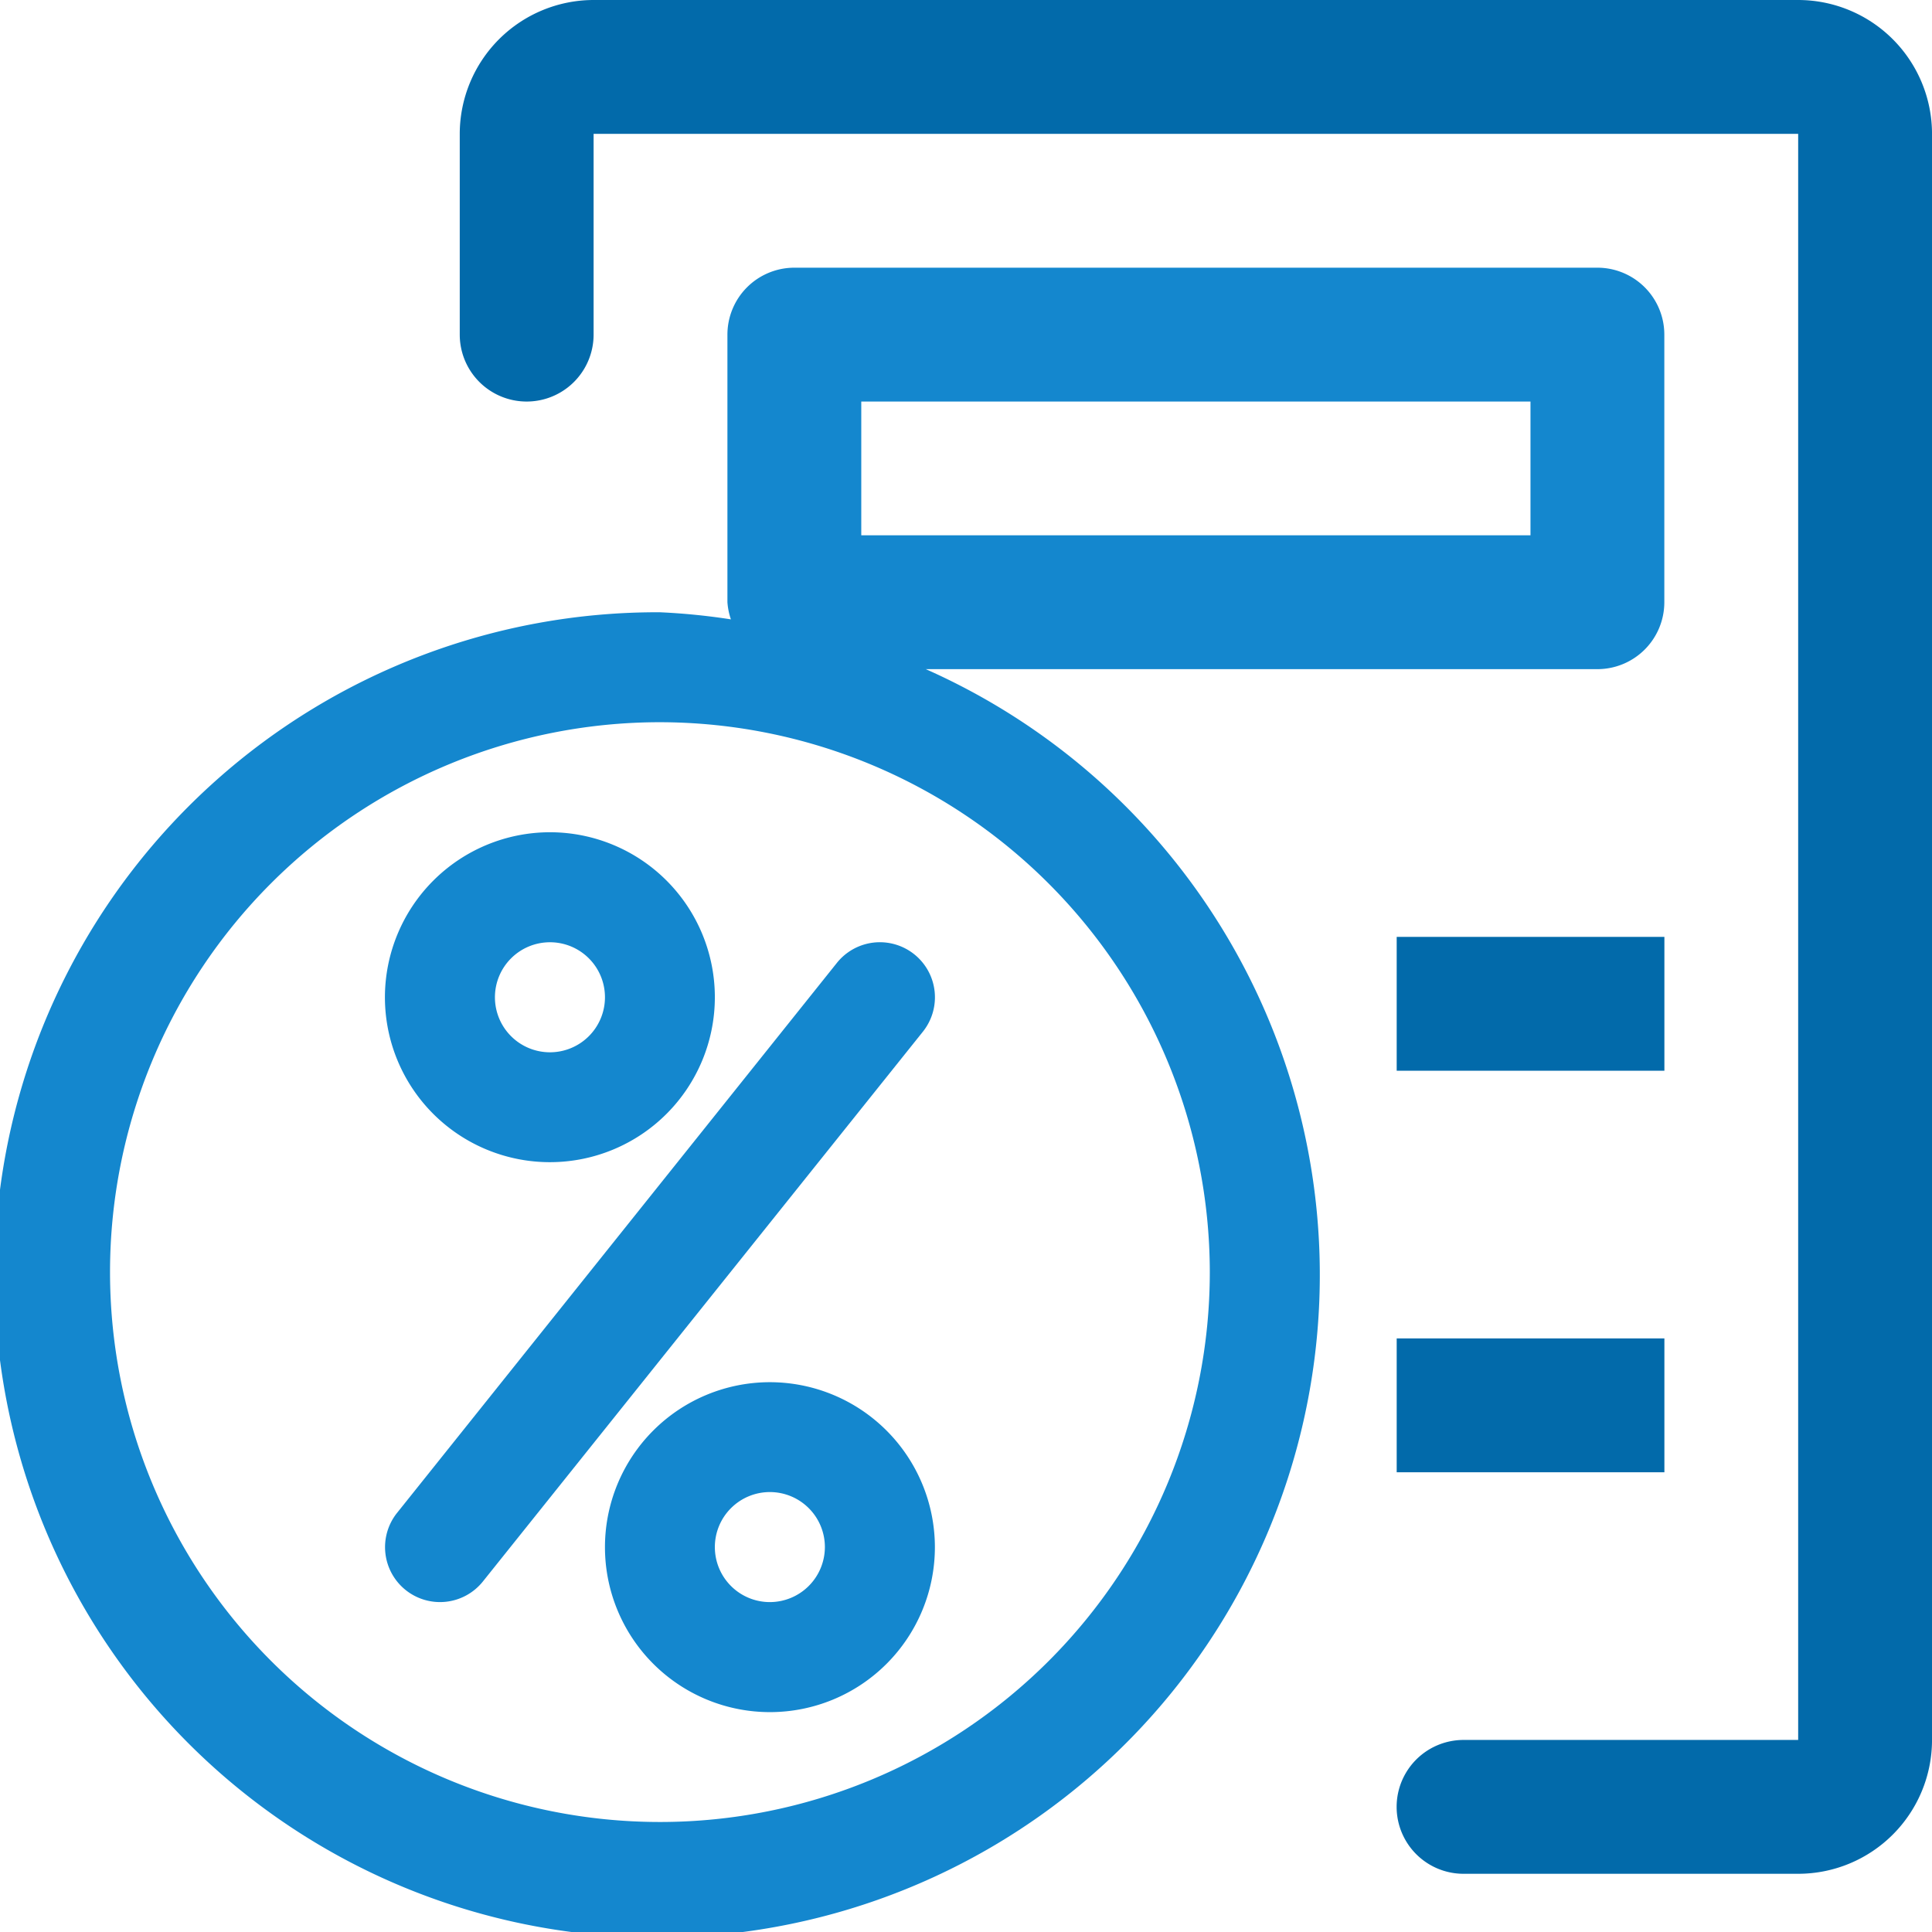
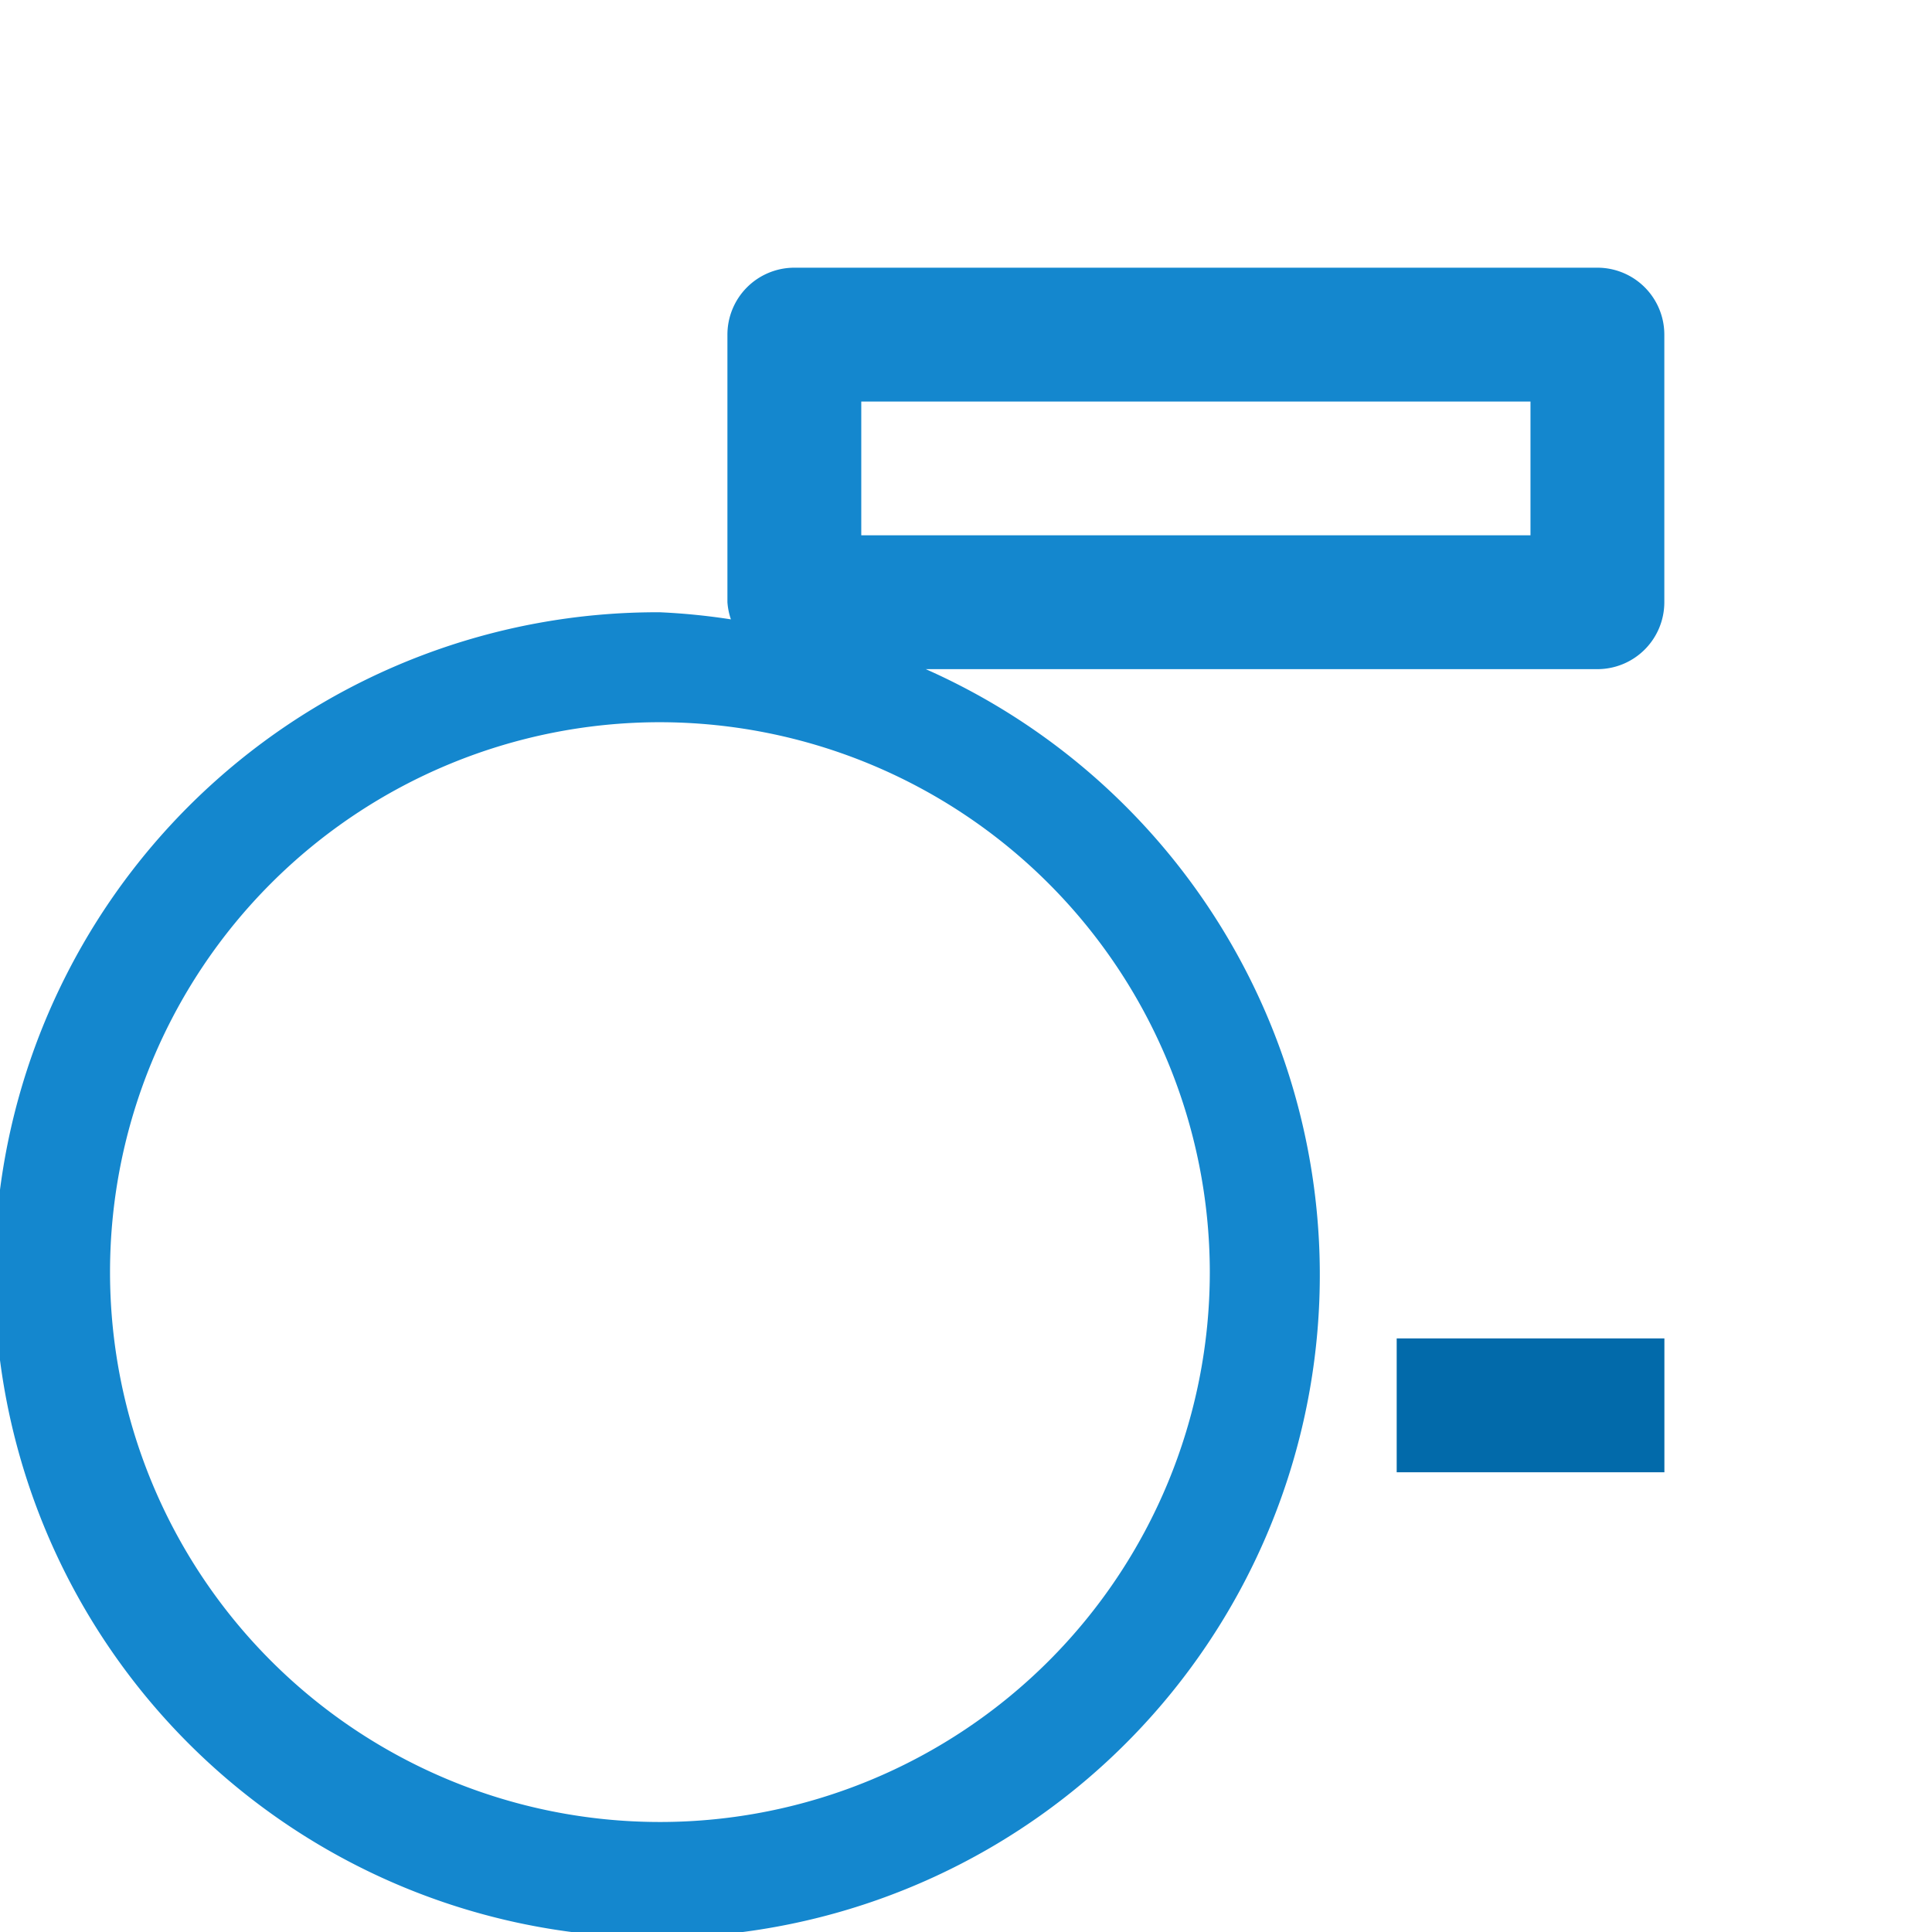
<svg xmlns="http://www.w3.org/2000/svg" width="93.131" height="93.131" viewBox="0 0 93.131 93.131">
  <defs>
    <style>.a{fill:#026aaa;}.b{fill:#1487ce;}</style>
  </defs>
  <g transform="translate(-0.553)">
    <g transform="translate(22.715)">
-       <path class="a" d="M68.506,0H10.44A6.462,6.462,0,0,0,3.988,6.452v9.678a3.226,3.226,0,1,0,6.452,0V6.452H68.506V83.873H52.376a3.226,3.226,0,0,0,0,6.452H68.506a6.454,6.454,0,0,0,6.452-6.452V6.452A6.458,6.458,0,0,0,68.506,0Z" transform="translate(-3.988)" />
-       <rect class="a" width="12.904" height="6.452" transform="translate(45.165 45.162)" />
      <rect class="a" width="12.904" height="6.452" transform="translate(45.165 64.518)" />
    </g>
    <g transform="translate(0.553 12.904)">
      <path class="b" d="M77.555,2H38.844a3.227,3.227,0,0,0-3.226,3.226v12.9a3.239,3.239,0,0,0,.168.826,31.426,31.426,0,0,0-3.426-.342,31.943,31.943,0,1,0,12.82,2.742H77.555a3.227,3.227,0,0,0,3.226-3.226V5.226A3.227,3.227,0,0,0,77.555,2ZM58.871,50.421A26.507,26.507,0,1,1,32.36,23.91,26.537,26.537,0,0,1,58.871,50.421ZM74.329,14.9H42.07V8.452H74.329Z" transform="translate(-0.553 -2)" />
-       <path class="b" d="M3.429,14.173a7.952,7.952,0,1,0,7.955-7.955A7.962,7.962,0,0,0,3.429,14.173Zm10.607,0a2.652,2.652,0,1,1-2.652-2.652A2.65,2.65,0,0,1,14.036,14.173Z" transform="translate(15.126 20.996)" />
-       <path class="b" d="M13.022,10.327a7.952,7.952,0,1,0,7.955,7.949A7.96,7.96,0,0,0,13.022,10.327Zm0,10.6a2.652,2.652,0,1,1,2.652-2.652A2.656,2.656,0,0,1,13.022,20.927Z" transform="translate(24.089 43.397)" />
-       <path class="b" d="M4.424,38.263a2.649,2.649,0,0,0,3.723-.413l21.207-26.5A2.653,2.653,0,0,0,25.212,8.03l-21.2,26.51A2.647,2.647,0,0,0,4.424,38.263Z" transform="translate(15.131 25.48)" />
    </g>
  </g>
</svg>